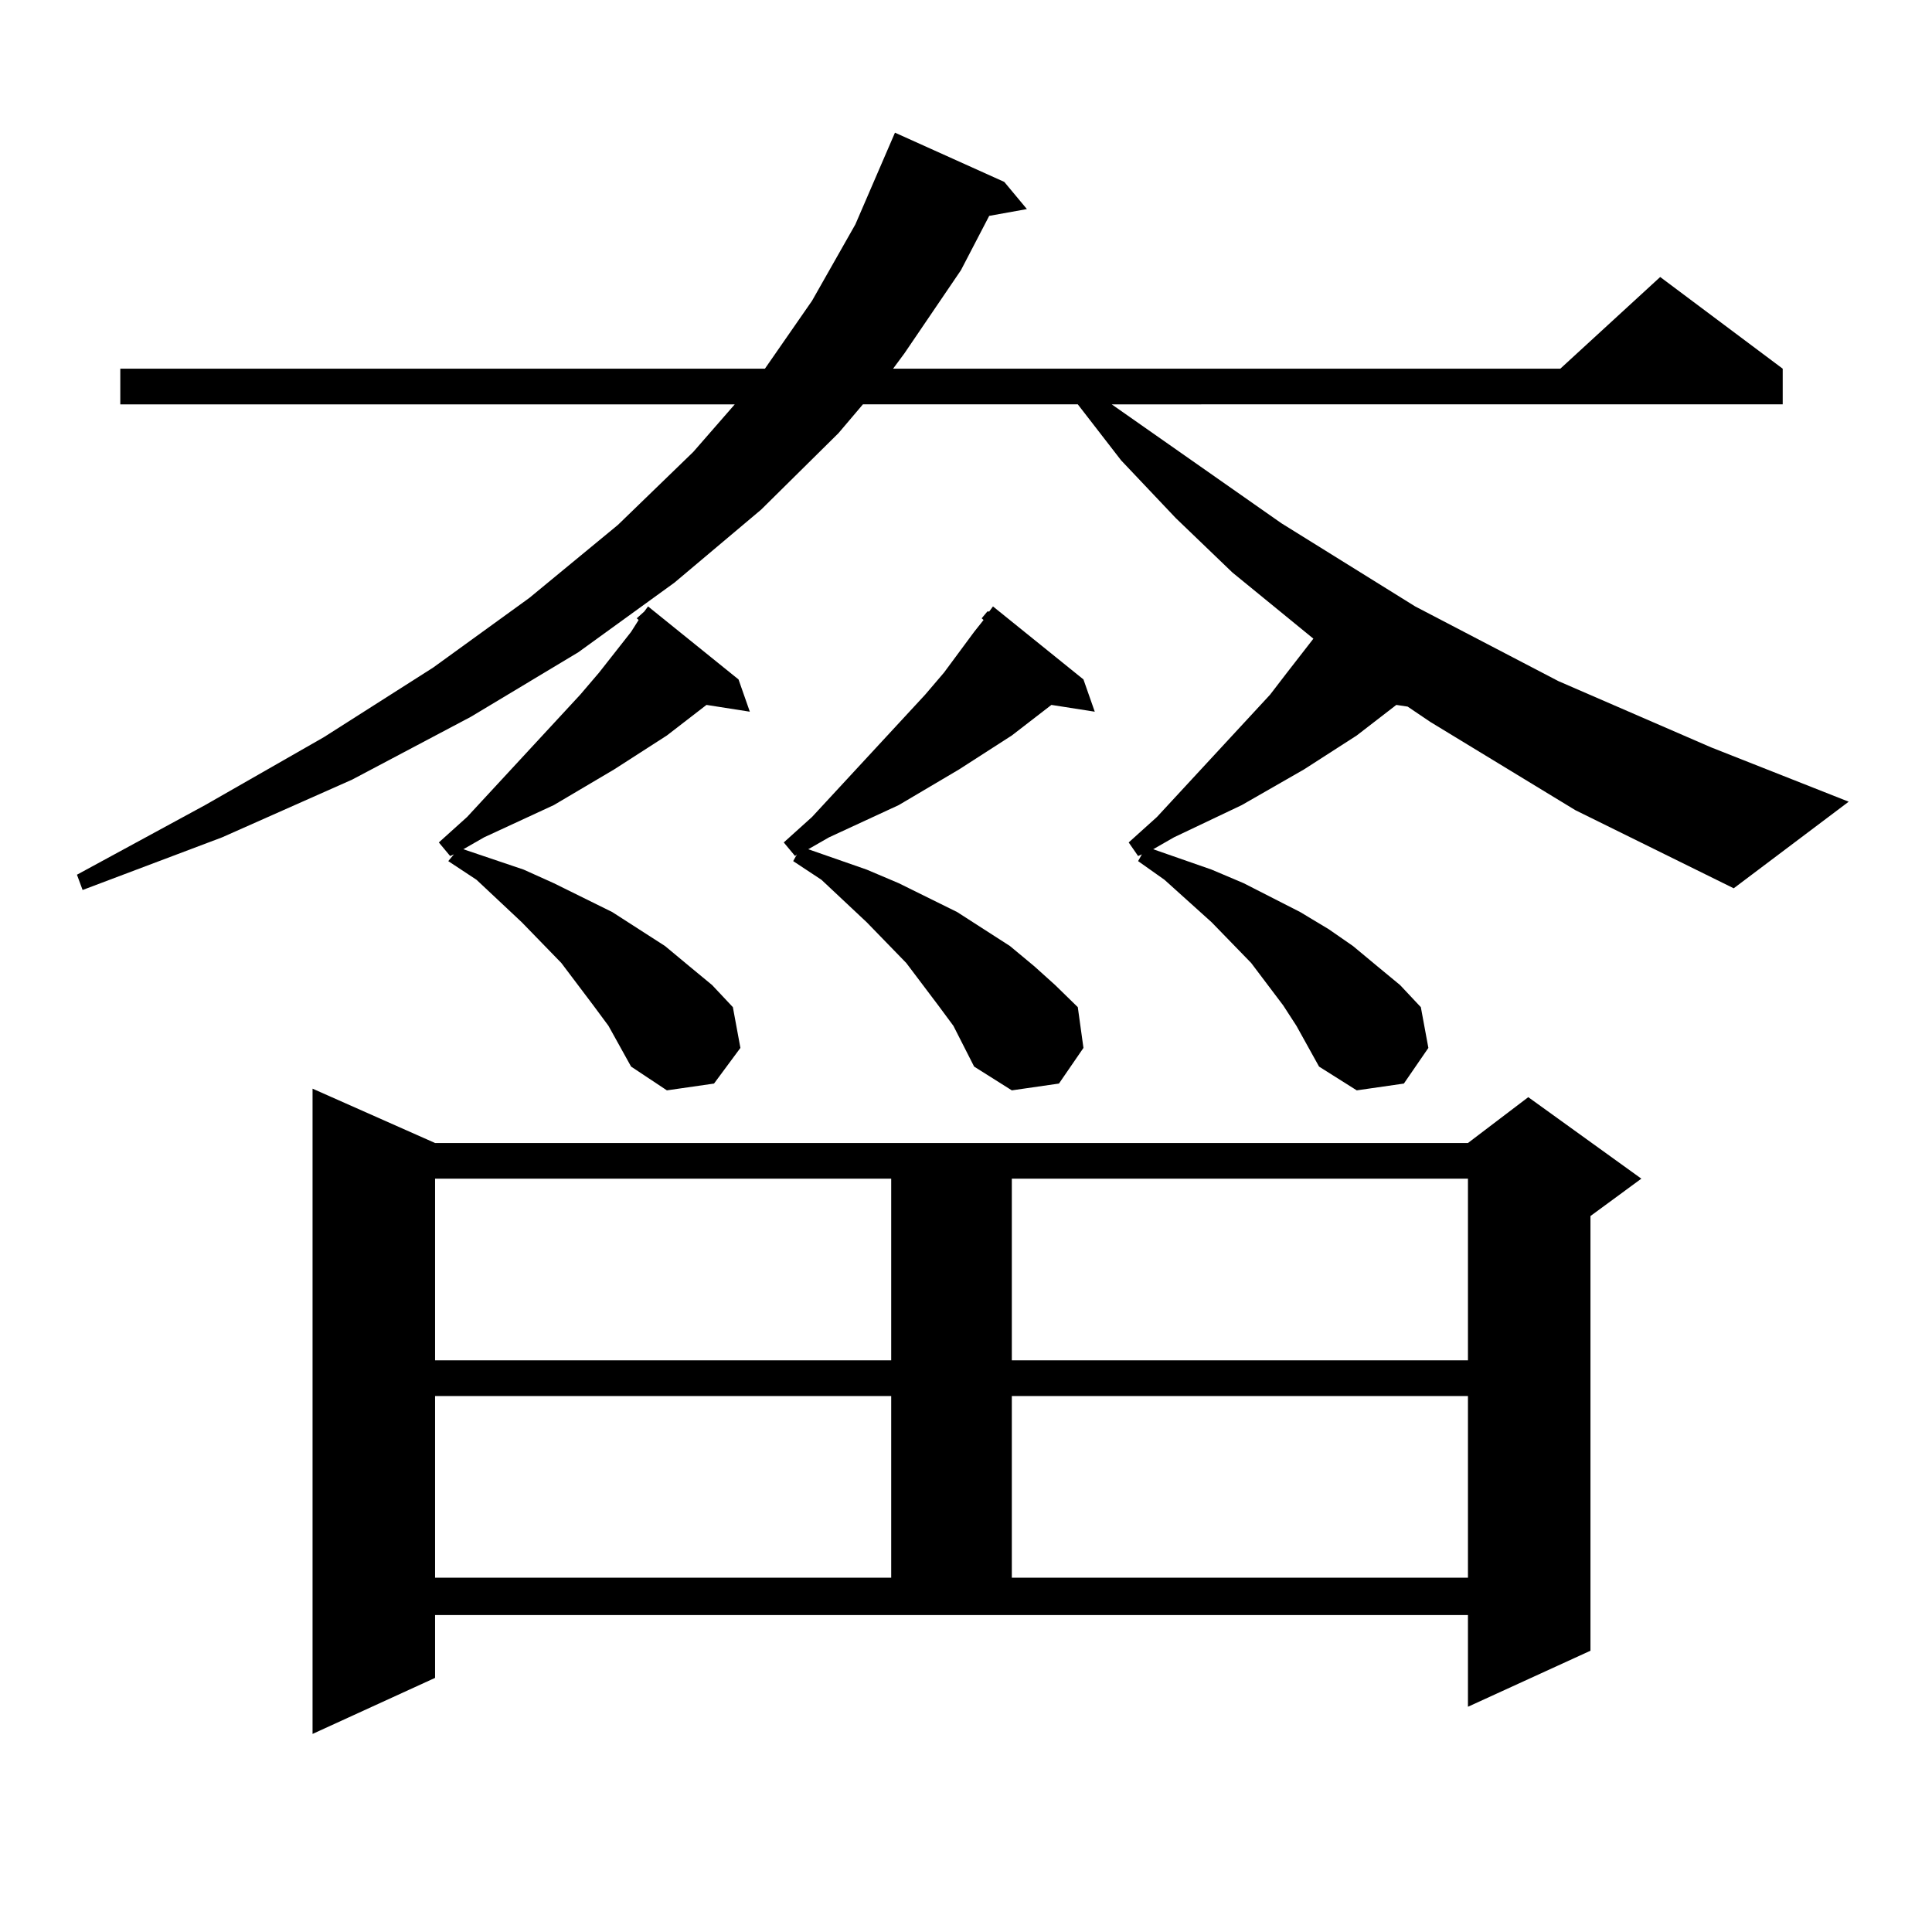
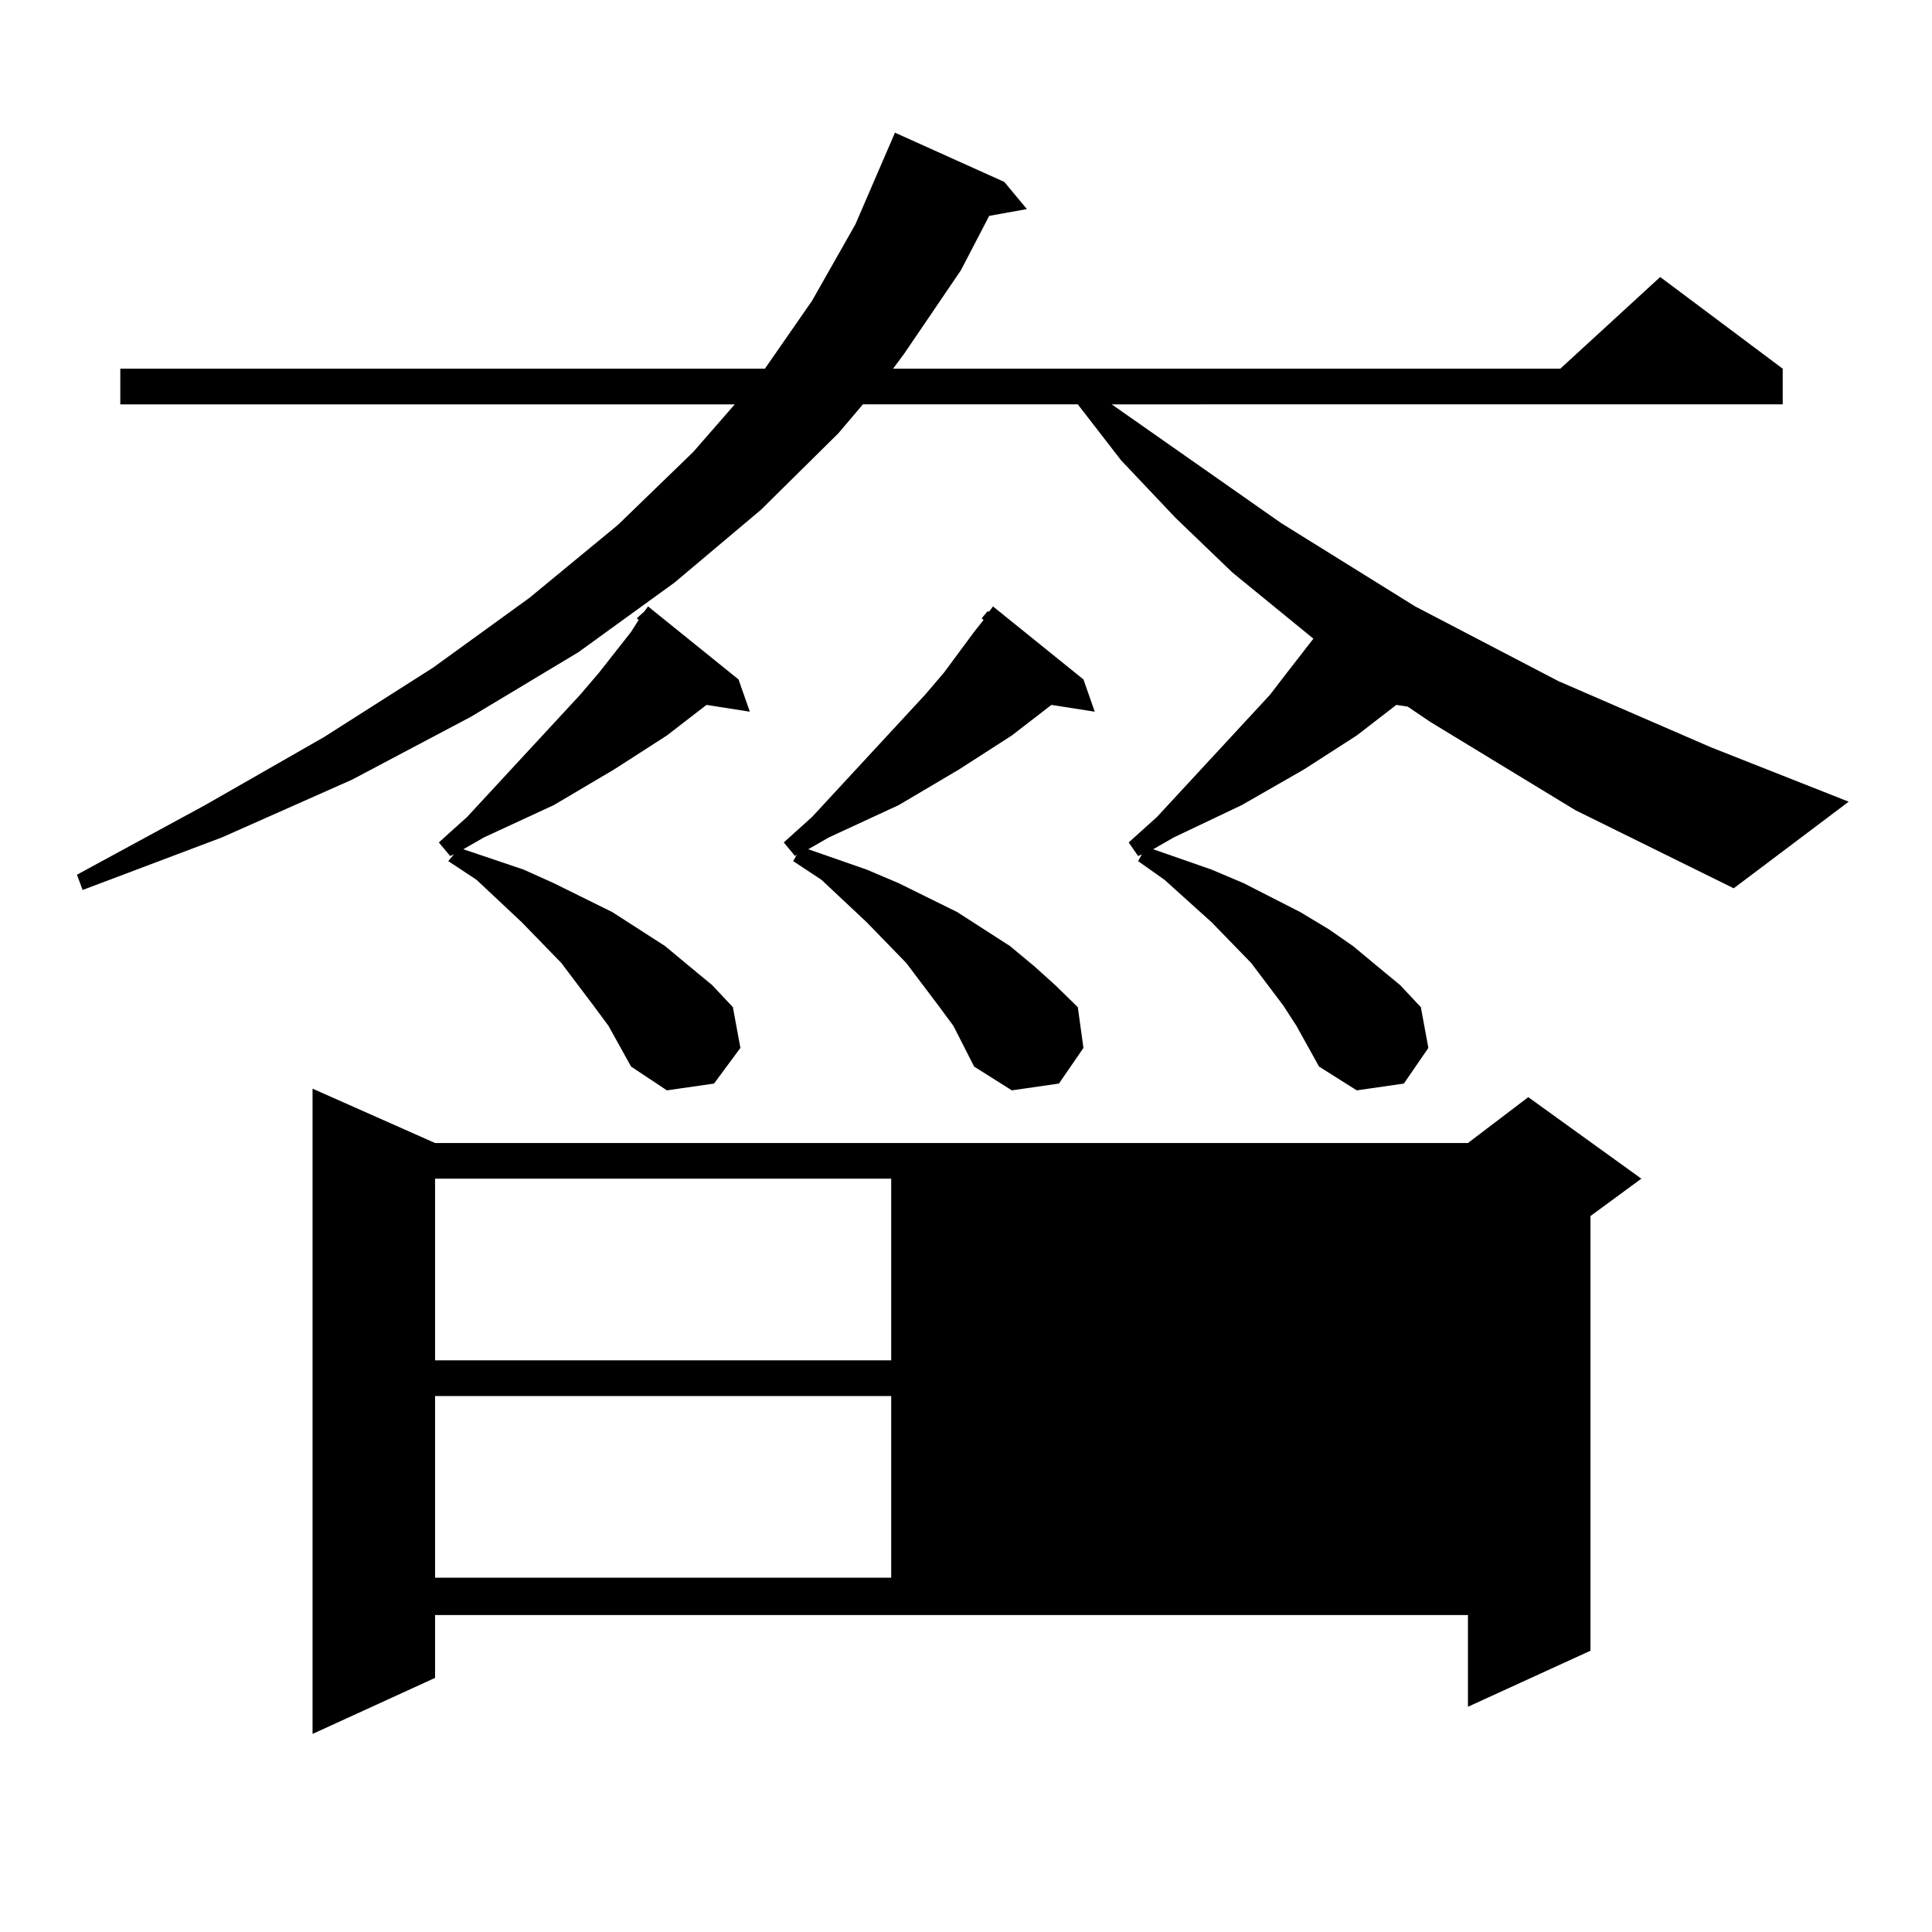
<svg xmlns="http://www.w3.org/2000/svg" version="1.1" id="图层_1" x="0px" y="0px" width="1000px" height="1000px" viewBox="0 0 1000 1000" enable-background="new 0 0 1000 1000" xml:space="preserve">
-   <path d="M815.419,419.352l-75.12-45.703l-11.707-7.91l-5.854-0.879l-20.487,15.82l-27.316,17.578l-32.194,18.457l-35.121,16.699  l-10.731,6.152l30.243,10.547l16.585,7.031l29.268,14.941l14.634,8.789l12.683,8.789l12.683,10.547l11.707,9.668l10.731,11.426  l3.902,21.094l-12.683,18.457l-24.39,3.516l-19.512-12.305l-11.707-21.094l-6.829-10.547l-16.585-21.973l-20.487-21.094  l-24.39-21.973l-13.658-9.668l1.951-3.516l-1.951,0.879l-4.878-7.031l14.634-13.184l58.535-63.281l8.78-11.426l13.658-17.578  l-41.95-34.277l-29.268-28.125l-28.292-29.883l-22.438-29.004H446.647l-12.683,14.941l-39.999,39.551l-44.877,37.793l-49.755,36.035  l-55.608,33.398l-61.462,32.52l-67.315,29.883L42.755,460.66l-2.927-7.91l66.34-36.035l61.462-35.156l56.584-36.035l49.755-36.035  l45.853-37.793l39.023-37.793l21.463-24.609H62.267v-18.457h333.65l24.39-35.156l22.438-39.551l20.487-47.461l56.584,25.488  l11.707,14.063l-19.512,3.516l-14.634,28.125l-29.268,43.066l-5.854,7.91h345.357l51.706-47.461l63.413,47.461v18.457H575.425  l87.803,61.523l69.267,43.066l74.145,38.672l79.022,34.277l71.218,28.125l-59.511,44.824L815.419,419.352z M225.189,868.473  l-63.413,29.004V563.492l63.413,28.125h534.621l31.219-23.73l58.535,42.188l-26.341,19.336v225l-63.413,29.004v-47.461H225.189  V868.473z M225.189,610.074v94.043h236.092v-94.043H225.189z M225.189,722.574v94.043h236.092v-94.043H225.189z M329.577,320.035  l3.902-3.516l1.951-2.637l46.828,37.793l5.854,16.699l-22.438-3.516l-20.487,15.82l-27.316,17.578l-31.219,18.457l-36.097,16.699  l-10.731,6.152l31.219,10.547l15.609,7.031l30.243,14.941l13.658,8.789l13.658,8.789l12.683,10.547l11.707,9.668l10.731,11.426  l3.902,21.094l-13.658,18.457l-24.39,3.516l-18.536-12.305l-11.707-21.094l-7.805-10.547l-16.585-21.973l-20.487-21.094  l-23.414-21.973l-14.634-9.668l2.927-3.516l-1.951,0.879l-5.854-7.031l14.634-13.184l58.535-63.281l9.756-11.426l16.585-21.094  l3.902-6.152L329.577,320.035z M508.109,320.035l2.927-3.516h0.976l1.951-2.637l46.828,37.793l5.854,16.699l-22.438-3.516  l-20.487,15.82l-27.316,17.578l-31.219,18.457l-36.097,16.699l-10.731,6.152l30.243,10.547l16.585,7.031l30.243,14.941l13.658,8.789  l13.658,8.789l12.683,10.547l10.731,9.668l11.707,11.426l2.927,21.094l-12.683,18.457l-24.39,3.516l-19.512-12.305l-10.731-21.094  l-7.805-10.547l-16.585-21.973l-20.487-21.094l-23.414-21.973l-14.634-9.668l1.951-3.516l-0.976,0.879l-5.854-7.031l14.634-13.184  l58.535-63.281l9.756-11.426l15.609-21.094l4.878-6.152L508.109,320.035z M523.719,610.074v94.043h236.092v-94.043H523.719z   M523.719,722.574v94.043h236.092v-94.043H523.719z" />
+   <path d="M815.419,419.352l-75.12-45.703l-11.707-7.91l-5.854-0.879l-20.487,15.82l-27.316,17.578l-32.194,18.457l-35.121,16.699  l-10.731,6.152l30.243,10.547l16.585,7.031l29.268,14.941l14.634,8.789l12.683,8.789l12.683,10.547l11.707,9.668l10.731,11.426  l3.902,21.094l-12.683,18.457l-24.39,3.516l-19.512-12.305l-11.707-21.094l-6.829-10.547l-16.585-21.973l-20.487-21.094  l-24.39-21.973l-13.658-9.668l1.951-3.516l-1.951,0.879l-4.878-7.031l14.634-13.184l58.535-63.281l8.78-11.426l13.658-17.578  l-41.95-34.277l-29.268-28.125l-28.292-29.883l-22.438-29.004H446.647l-12.683,14.941l-39.999,39.551l-44.877,37.793l-49.755,36.035  l-55.608,33.398l-61.462,32.52l-67.315,29.883L42.755,460.66l-2.927-7.91l66.34-36.035l61.462-35.156l56.584-36.035l49.755-36.035  l45.853-37.793l39.023-37.793l21.463-24.609H62.267v-18.457h333.65l24.39-35.156l22.438-39.551l20.487-47.461l56.584,25.488  l11.707,14.063l-19.512,3.516l-14.634,28.125l-29.268,43.066l-5.854,7.91h345.357l51.706-47.461l63.413,47.461v18.457H575.425  l87.803,61.523l69.267,43.066l74.145,38.672l79.022,34.277l71.218,28.125l-59.511,44.824L815.419,419.352z M225.189,868.473  l-63.413,29.004V563.492l63.413,28.125h534.621l31.219-23.73l58.535,42.188l-26.341,19.336v225l-63.413,29.004v-47.461H225.189  V868.473z M225.189,610.074v94.043h236.092v-94.043H225.189z M225.189,722.574v94.043h236.092v-94.043H225.189z M329.577,320.035  l3.902-3.516l1.951-2.637l46.828,37.793l5.854,16.699l-22.438-3.516l-20.487,15.82l-27.316,17.578l-31.219,18.457l-36.097,16.699  l-10.731,6.152l31.219,10.547l15.609,7.031l30.243,14.941l13.658,8.789l13.658,8.789l12.683,10.547l11.707,9.668l10.731,11.426  l3.902,21.094l-13.658,18.457l-24.39,3.516l-18.536-12.305l-11.707-21.094l-7.805-10.547l-16.585-21.973l-20.487-21.094  l-23.414-21.973l-14.634-9.668l2.927-3.516l-1.951,0.879l-5.854-7.031l14.634-13.184l58.535-63.281l9.756-11.426l16.585-21.094  l3.902-6.152L329.577,320.035z M508.109,320.035l2.927-3.516h0.976l1.951-2.637l46.828,37.793l5.854,16.699l-22.438-3.516  l-20.487,15.82l-27.316,17.578l-31.219,18.457l-36.097,16.699l-10.731,6.152l30.243,10.547l16.585,7.031l30.243,14.941l13.658,8.789  l13.658,8.789l12.683,10.547l10.731,9.668l11.707,11.426l2.927,21.094l-12.683,18.457l-24.39,3.516l-19.512-12.305l-10.731-21.094  l-7.805-10.547l-16.585-21.973l-20.487-21.094l-23.414-21.973l-14.634-9.668l1.951-3.516l-0.976,0.879l-5.854-7.031l14.634-13.184  l58.535-63.281l9.756-11.426l15.609-21.094l4.878-6.152L508.109,320.035z M523.719,610.074v94.043h236.092v-94.043H523.719z   v94.043h236.092v-94.043H523.719z" />
</svg>